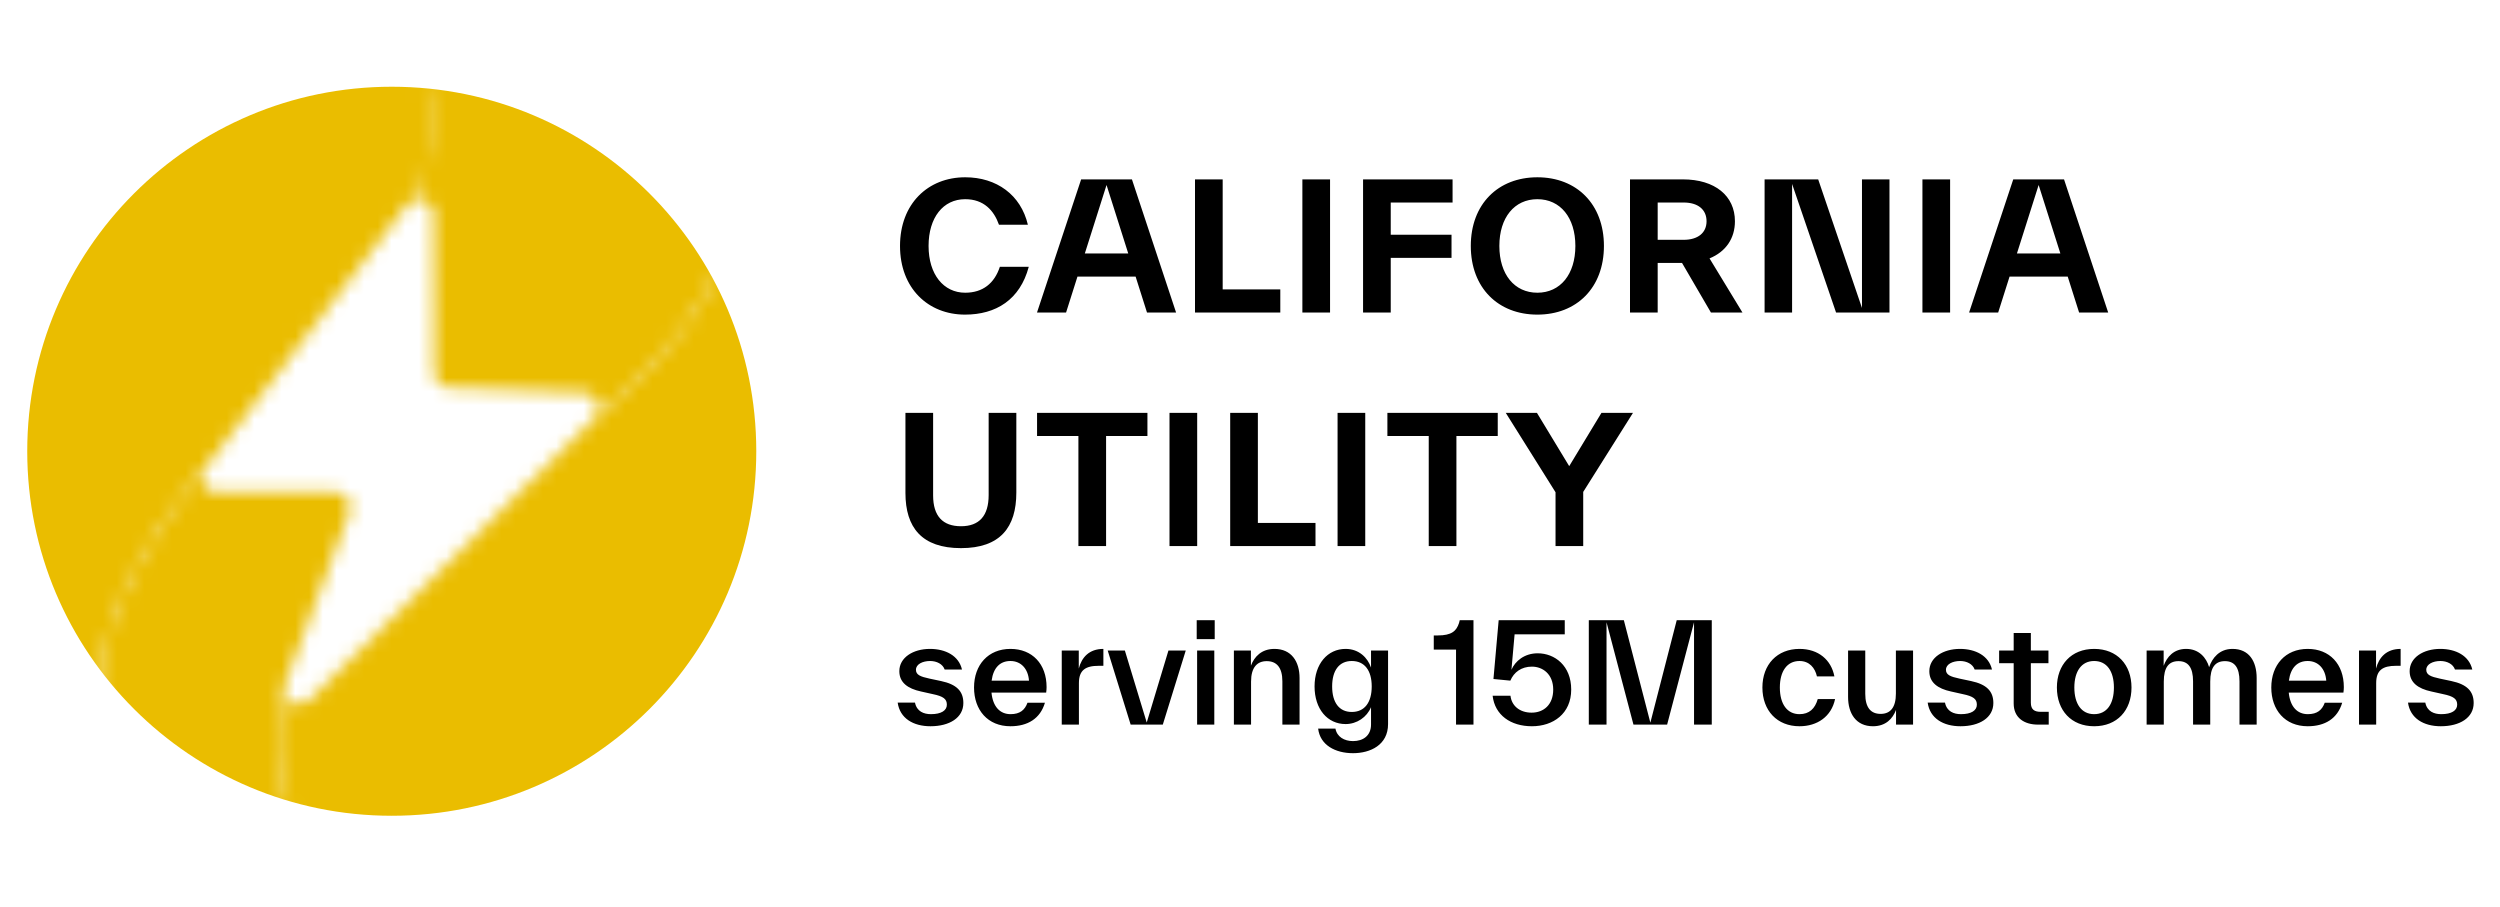
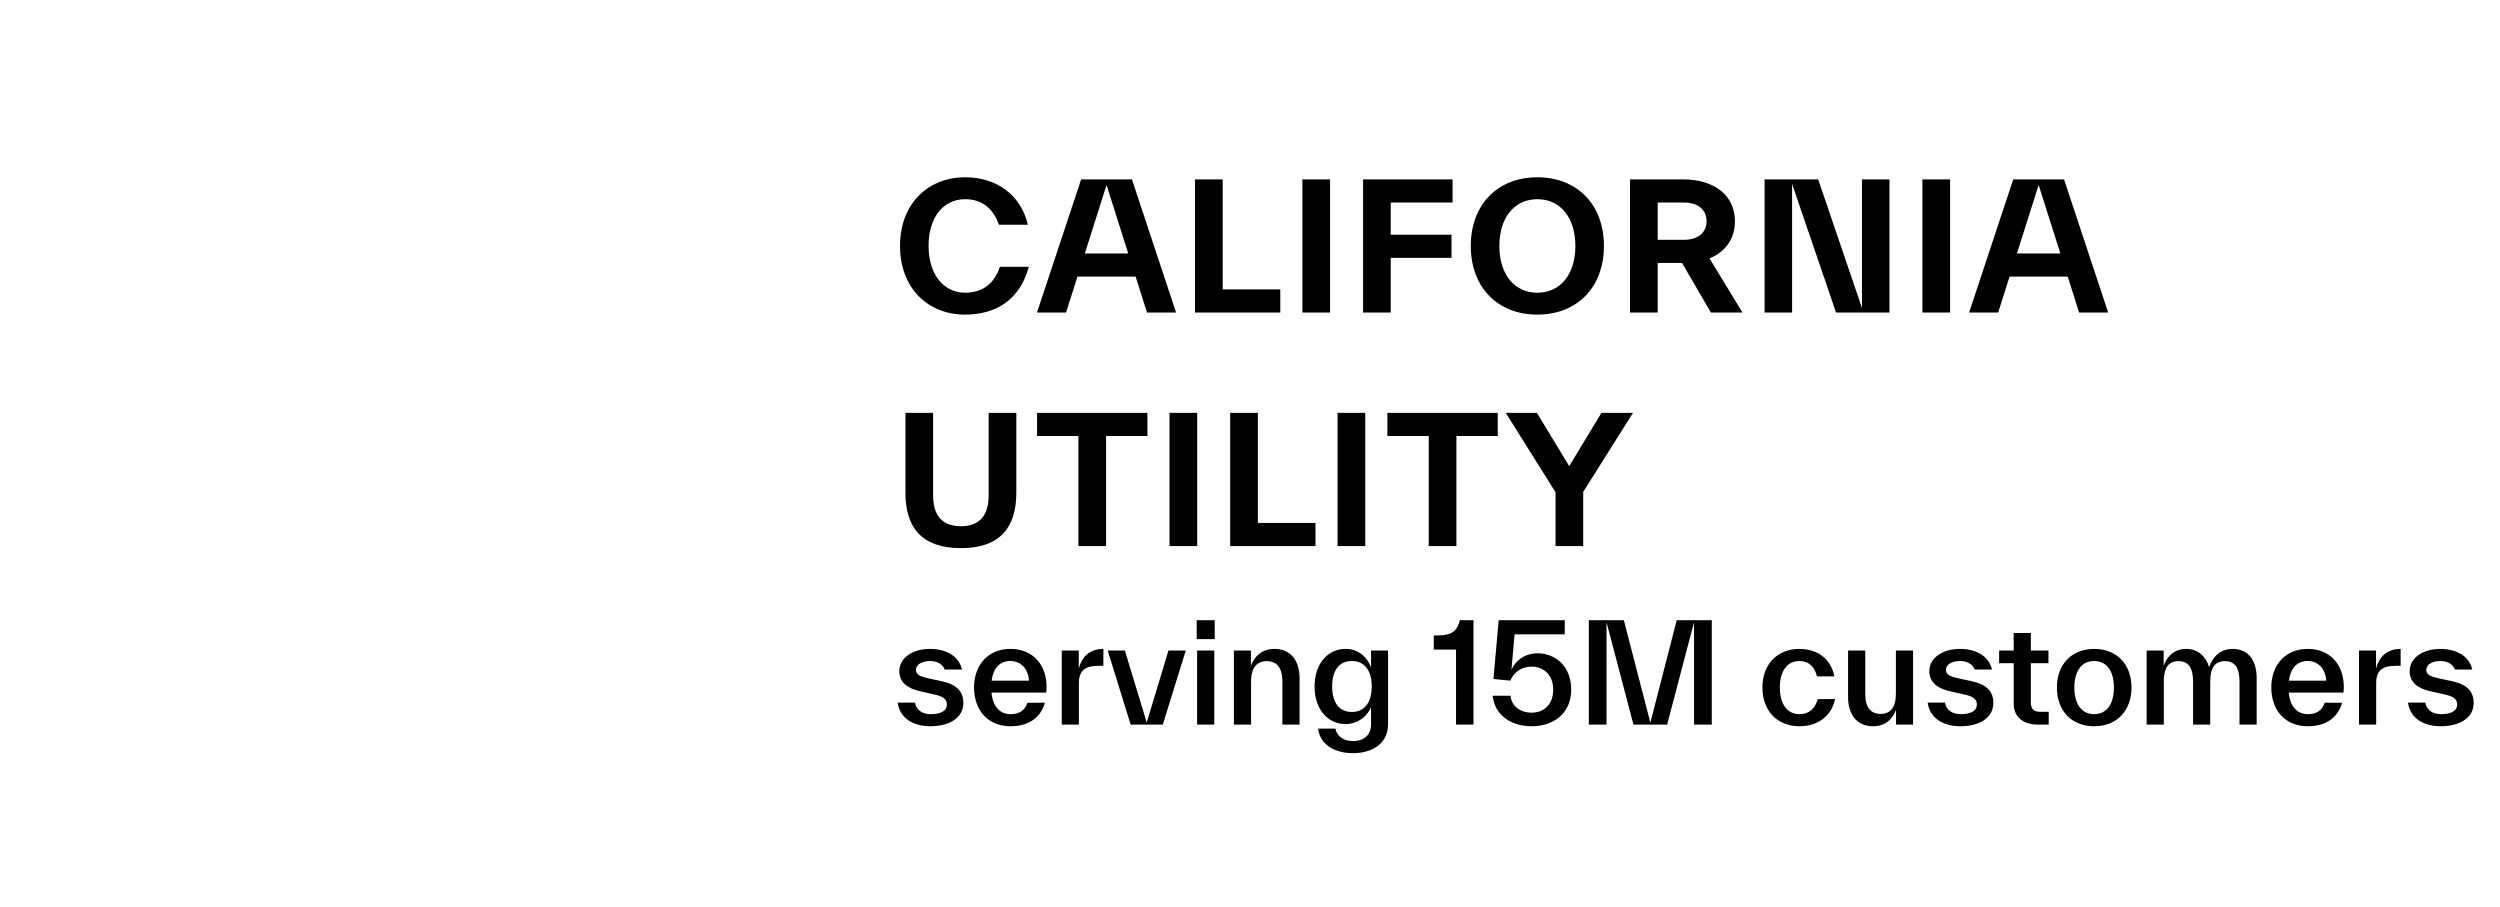
<svg xmlns="http://www.w3.org/2000/svg" width="182" height="66" viewBox="0 0 182 66" fill="none">
  <g clip-path="url(#clip0_5_13)">
    <mask id="mask0_5_13" style="mask-type:alpha" maskUnits="userSpaceOnUse" x="0" y="0" width="59" height="66">
-       <path d="M14.912 34.101L29.62 14.943C29.858 14.633 30.194 14.505 30.519 14.522C30.519 14.522 34.321 0.496 24.755 1.817L3.684 13.982C1.414 15.293 0.016 17.714 0.016 20.335V45.5C0.016 48.121 1.414 50.542 3.684 51.852L7.782 54.218C4.755 45.28 14.912 34.101 14.912 34.101Z" fill="#EABD00" />
-       <path d="M30.519 14.522C31.049 14.549 31.55 14.959 31.552 15.595L31.597 27.141C31.599 27.718 32.056 28.191 32.633 28.213L42.565 28.602C43.175 28.626 43.575 29.113 43.601 29.632C43.615 29.916 43.518 30.21 43.281 30.444C43.281 30.444 58.544 18.451 50.648 11.695L32.812 1.399C30.543 0.088 27.746 0.088 25.477 1.399L24.755 1.817C34.321 0.496 30.519 14.522 30.519 14.522Z" fill="#EABD00" />
-       <path d="M50.648 11.695C58.544 18.451 43.281 30.444 43.281 30.444L22.493 50.994C21.741 51.738 20.545 51.067 20.66 50.118C20.289 51.723 18.725 60.126 25.477 64.433C27.746 65.744 30.543 65.744 32.812 64.433L54.605 51.851C56.875 50.541 58.273 48.119 58.273 45.499V20.334C58.273 17.713 56.875 15.292 54.605 13.982L50.646 11.696L50.648 11.695Z" fill="#EABD00" />
      <path d="M20.66 50.118C20.671 50.03 20.693 49.941 20.727 49.849L25.453 37.291C25.602 36.895 25.503 36.485 25.255 36.201C25.061 35.979 24.775 35.833 24.444 35.833H15.768C14.874 35.833 14.369 34.81 14.912 34.101C14.912 34.101 4.755 45.28 7.782 54.218L25.477 64.433C18.725 60.126 20.289 51.723 20.66 50.118Z" fill="#EABD00" />
    </mask>
    <g mask="url(#mask0_5_13)">
-       <ellipse cx="28.52" cy="32.851" rx="26.537" ry="26.537" fill="#EABD00" />
-     </g>
+       </g>
  </g>
-   <path d="M70.252 22.904C67.574 22.904 65.521 20.992 65.521 17.905C65.521 14.832 67.561 12.906 70.265 12.906C72.56 12.906 74.32 14.194 74.83 16.362H72.726C72.356 15.317 71.617 14.501 70.265 14.501C68.658 14.501 67.6 15.839 67.6 17.905C67.6 19.984 68.696 21.31 70.265 21.31C71.54 21.31 72.394 20.634 72.79 19.423H74.894C74.256 21.82 72.509 22.904 70.252 22.904ZM85.619 22.752H83.502L82.673 20.137H78.439L77.61 22.752H75.493L78.707 13.059H82.405L85.619 22.752ZM80.556 13.467L78.975 18.454H82.137L80.556 13.467ZM89.011 13.059V21.068H93.206V22.752H86.996V13.059H89.011ZM96.828 22.752H94.813V13.059H96.828V22.752ZM105.747 13.059V14.743H101.246V17.089H105.671V18.773H101.246V22.752H99.231V13.059H105.747ZM111.92 22.904C109.063 22.904 107.074 20.953 107.074 17.905C107.074 14.858 109.063 12.906 111.92 12.906C114.777 12.906 116.766 14.858 116.766 17.905C116.766 20.953 114.777 22.904 111.92 22.904ZM111.92 21.31C113.591 21.31 114.687 19.971 114.687 17.905C114.687 15.839 113.591 14.501 111.92 14.501C110.249 14.501 109.153 15.839 109.153 17.905C109.153 19.971 110.249 21.31 111.92 21.31ZM126.851 22.752H124.556L122.452 19.142H120.679V22.752H118.664V13.059H122.515C124.849 13.059 126.303 14.258 126.303 16.107C126.303 17.357 125.64 18.326 124.454 18.811L126.851 22.752ZM122.566 14.743H120.679V17.459H122.566C123.612 17.459 124.237 16.949 124.237 16.107C124.237 15.253 123.612 14.743 122.566 14.743ZM135.552 22.42V13.059H137.554V22.752H133.665L130.464 13.391V22.752H128.462V13.059H132.364L135.552 22.42ZM141.968 22.752H139.953V13.059H141.968V22.752ZM153.476 22.752H151.359L150.53 20.137H146.296L145.467 22.752H143.35L146.564 13.059H150.262L153.476 22.752ZM148.413 13.467L146.832 18.454H149.995L148.413 13.467ZM69.959 39.904C67.102 39.904 65.916 38.4 65.916 35.887V35.862V30.059H67.931V36.04V36.066C67.931 37.571 68.632 38.31 69.959 38.31C71.285 38.31 71.974 37.558 71.974 36.04V30.059H73.989V35.862C73.989 38.387 72.815 39.904 69.959 39.904ZM75.498 30.059H83.533V31.743H80.523V39.752H78.508V31.743H75.498V30.059ZM87.155 39.752H85.14V30.059H87.155V39.752ZM91.573 30.059V38.068H95.768V39.752H89.558V30.059H91.573ZM99.39 39.752H97.375V30.059H99.39V39.752ZM101.002 30.059H109.036V31.743H106.027V39.752H104.012V31.743H101.002V30.059ZM116.584 30.059H118.879L115.258 35.811V39.752H113.243V35.836L109.621 30.059H111.891L114.238 33.936L116.584 30.059ZM67.741 52.871C66.481 52.871 65.511 52.291 65.351 51.151H66.611C66.741 51.801 67.261 51.991 67.771 51.991C68.531 51.991 68.931 51.721 68.931 51.301C68.931 50.891 68.681 50.691 67.901 50.531L67.051 50.341C66.071 50.131 65.471 49.681 65.471 48.861C65.471 47.871 66.471 47.24 67.701 47.24C68.841 47.24 69.802 47.741 70.032 48.741H68.771C68.631 48.341 68.191 48.121 67.711 48.121C67.171 48.121 66.681 48.351 66.681 48.761C66.681 49.131 67.011 49.261 67.661 49.401L68.511 49.581C69.642 49.821 70.132 50.321 70.132 51.181C70.132 52.251 69.121 52.871 67.741 52.871ZM76.191 50.021C76.191 50.141 76.181 50.281 76.161 50.421H72.18C72.28 51.461 72.81 51.991 73.57 51.991C74.26 51.991 74.611 51.681 74.8 51.161H76.071C75.731 52.311 74.82 52.871 73.56 52.871C71.91 52.871 70.91 51.691 70.91 50.051C70.91 48.401 71.94 47.24 73.56 47.24C75.151 47.24 76.191 48.341 76.191 50.021ZM73.56 48.121C72.83 48.121 72.32 48.581 72.19 49.551H74.91C74.85 48.691 74.33 48.121 73.56 48.121ZM78.535 47.361V48.671C78.745 47.861 79.285 47.24 80.326 47.24V48.471H79.986C79.016 48.471 78.545 48.791 78.545 49.731V52.752H77.295V47.361H78.535ZM83.482 52.601L85.062 47.361H86.322L84.652 52.752H82.312L80.641 47.361H81.891L83.482 52.601ZM88.431 46.53H87.12V45.15H88.431V46.53ZM88.401 52.752H87.15V47.361H88.401V52.752ZM92.777 47.24C94.017 47.24 94.608 48.161 94.608 49.361V49.381V52.752H93.357V49.621V49.601C93.357 48.581 92.927 48.131 92.217 48.131C91.517 48.131 91.077 48.591 91.077 49.621V52.752H89.827V47.361H91.067V48.461C91.317 47.801 91.847 47.24 92.777 47.24ZM99.811 48.601V47.361H101.051V52.712C101.051 54.242 99.751 54.832 98.501 54.832C97.21 54.832 96.1 54.242 95.96 53.041H97.22C97.33 53.642 97.861 53.952 98.501 53.952C99.231 53.952 99.811 53.562 99.811 52.742V51.481C99.511 52.211 98.781 52.712 97.96 52.712C96.64 52.712 95.7 51.621 95.7 49.971C95.7 48.331 96.65 47.24 97.96 47.24C98.941 47.24 99.571 47.891 99.811 48.601ZM98.41 51.831C99.341 51.831 99.861 51.141 99.861 49.971C99.861 48.811 99.341 48.121 98.41 48.121C97.49 48.121 96.98 48.811 96.98 49.971C96.98 51.141 97.49 51.831 98.41 51.831ZM106.219 45.35L106.269 45.15H107.269V52.752H105.999V47.291H104.378V46.26H104.668C105.679 46.26 106.029 45.94 106.219 45.35ZM111.944 47.56C113.184 47.56 114.384 48.461 114.384 50.201C114.384 51.961 113.064 52.871 111.523 52.871C109.983 52.871 108.823 52.061 108.663 50.651H109.963C110.043 51.371 110.623 51.881 111.503 51.881C112.374 51.881 113.074 51.311 113.074 50.201C113.074 49.071 112.304 48.531 111.523 48.531C110.763 48.531 110.213 48.931 109.953 49.551L108.723 49.431L109.103 45.15H113.914V46.18H110.263L110.033 48.761C110.303 48.131 110.973 47.56 111.944 47.56ZM124.617 45.15V52.752H123.326V45.3L121.366 52.752H118.916L116.955 45.3V52.752H115.665V45.15H118.216L120.146 52.611L122.066 45.15H124.617ZM131.003 52.871C129.373 52.871 128.303 51.731 128.303 50.051C128.303 48.371 129.383 47.24 131.003 47.24C132.384 47.24 133.314 48.041 133.544 49.241H132.273C132.133 48.621 131.723 48.121 131.003 48.121C130.093 48.121 129.573 48.871 129.573 50.051C129.573 51.251 130.103 51.991 131.003 51.991C131.713 51.991 132.133 51.591 132.333 50.891H133.594C133.324 52.171 132.293 52.871 131.003 52.871ZM138.021 50.491V47.361H139.271V52.752H138.031V51.681C137.791 52.321 137.281 52.871 136.351 52.871C135.121 52.871 134.54 51.941 134.54 50.741V50.721V47.361H135.791V50.491V50.511C135.791 51.521 136.201 51.971 136.911 51.971C137.621 51.971 138.021 51.501 138.021 50.491ZM142.725 52.871C141.465 52.871 140.495 52.291 140.335 51.151H141.595C141.725 51.801 142.245 51.991 142.755 51.991C143.515 51.991 143.915 51.721 143.915 51.301C143.915 50.891 143.665 50.691 142.885 50.531L142.035 50.341C141.055 50.131 140.455 49.681 140.455 48.861C140.455 47.871 141.455 47.24 142.685 47.24C143.825 47.24 144.786 47.741 145.016 48.741H143.755C143.615 48.341 143.175 48.121 142.695 48.121C142.155 48.121 141.665 48.351 141.665 48.761C141.665 49.131 141.995 49.261 142.645 49.401L143.495 49.581C144.626 49.821 145.116 50.321 145.116 51.181C145.116 52.251 144.105 52.871 142.725 52.871ZM148.577 51.821H149.147V52.752H148.367C147.366 52.752 146.596 52.261 146.596 51.211V51.191V48.281H145.536V47.361H146.596V46.08H147.846V47.361H149.127V48.281H147.846V51.131V51.151C147.846 51.671 148.117 51.821 148.577 51.821ZM152.453 52.871C150.792 52.871 149.742 51.721 149.742 50.051C149.742 48.391 150.792 47.24 152.453 47.24C154.123 47.24 155.173 48.391 155.173 50.051C155.173 51.721 154.123 52.871 152.453 52.871ZM152.453 51.991C153.383 51.991 153.893 51.241 153.893 50.051C153.893 48.871 153.383 48.121 152.453 48.121C151.532 48.121 151.012 48.871 151.012 50.051C151.012 51.241 151.532 51.991 152.453 51.991ZM162.525 47.24C163.725 47.24 164.285 48.131 164.285 49.361V49.381V52.752H163.035V49.621V49.601C163.035 48.591 162.675 48.131 161.975 48.131C161.265 48.131 160.905 48.591 160.905 49.621V52.752H159.655V49.621V49.601C159.655 48.591 159.295 48.131 158.594 48.131C157.884 48.131 157.524 48.591 157.524 49.621V52.752H156.274V47.361H157.514V48.471C157.754 47.821 158.244 47.24 159.154 47.24C160.085 47.24 160.625 47.881 160.825 48.571C161.045 47.911 161.565 47.24 162.525 47.24ZM170.631 50.021C170.631 50.141 170.621 50.281 170.601 50.421H166.621C166.721 51.461 167.251 51.991 168.011 51.991C168.701 51.991 169.051 51.681 169.241 51.161H170.511C170.171 52.311 169.261 52.871 168.001 52.871C166.351 52.871 165.35 51.691 165.35 50.051C165.35 48.401 166.381 47.24 168.001 47.24C169.591 47.24 170.631 48.341 170.631 50.021ZM168.001 48.121C167.271 48.121 166.761 48.581 166.631 49.551H169.351C169.291 48.691 168.771 48.121 168.001 48.121ZM172.976 47.361V48.671C173.186 47.861 173.726 47.24 174.766 47.24V48.471H174.426C173.456 48.471 172.986 48.791 172.986 49.731V52.752H171.736V47.361H172.976ZM177.692 52.871C176.432 52.871 175.462 52.291 175.302 51.151H176.562C176.692 51.801 177.212 51.991 177.722 51.991C178.482 51.991 178.883 51.721 178.883 51.301C178.883 50.891 178.632 50.691 177.852 50.531L177.002 50.341C176.022 50.131 175.422 49.681 175.422 48.861C175.422 47.871 176.422 47.24 177.652 47.24C178.792 47.24 179.753 47.741 179.983 48.741H178.722C178.582 48.341 178.142 48.121 177.662 48.121C177.122 48.121 176.632 48.351 176.632 48.761C176.632 49.131 176.962 49.261 177.612 49.401L178.462 49.581C179.593 49.821 180.083 50.321 180.083 51.181C180.083 52.251 179.073 52.871 177.692 52.871Z" fill="black" />
+   <path d="M70.252 22.904C67.574 22.904 65.521 20.992 65.521 17.905C65.521 14.832 67.561 12.906 70.265 12.906C72.56 12.906 74.32 14.194 74.83 16.362H72.726C72.356 15.317 71.617 14.501 70.265 14.501C68.658 14.501 67.6 15.839 67.6 17.905C67.6 19.984 68.696 21.31 70.265 21.31C71.54 21.31 72.394 20.634 72.79 19.423H74.894C74.256 21.82 72.509 22.904 70.252 22.904ZM85.619 22.752H83.502L82.673 20.137H78.439L77.61 22.752H75.493L78.707 13.059H82.405L85.619 22.752ZM80.556 13.467L78.975 18.454H82.137L80.556 13.467ZM89.011 13.059V21.068H93.206V22.752H86.996V13.059ZM96.828 22.752H94.813V13.059H96.828V22.752ZM105.747 13.059V14.743H101.246V17.089H105.671V18.773H101.246V22.752H99.231V13.059H105.747ZM111.92 22.904C109.063 22.904 107.074 20.953 107.074 17.905C107.074 14.858 109.063 12.906 111.92 12.906C114.777 12.906 116.766 14.858 116.766 17.905C116.766 20.953 114.777 22.904 111.92 22.904ZM111.92 21.31C113.591 21.31 114.687 19.971 114.687 17.905C114.687 15.839 113.591 14.501 111.92 14.501C110.249 14.501 109.153 15.839 109.153 17.905C109.153 19.971 110.249 21.31 111.92 21.31ZM126.851 22.752H124.556L122.452 19.142H120.679V22.752H118.664V13.059H122.515C124.849 13.059 126.303 14.258 126.303 16.107C126.303 17.357 125.64 18.326 124.454 18.811L126.851 22.752ZM122.566 14.743H120.679V17.459H122.566C123.612 17.459 124.237 16.949 124.237 16.107C124.237 15.253 123.612 14.743 122.566 14.743ZM135.552 22.42V13.059H137.554V22.752H133.665L130.464 13.391V22.752H128.462V13.059H132.364L135.552 22.42ZM141.968 22.752H139.953V13.059H141.968V22.752ZM153.476 22.752H151.359L150.53 20.137H146.296L145.467 22.752H143.35L146.564 13.059H150.262L153.476 22.752ZM148.413 13.467L146.832 18.454H149.995L148.413 13.467ZM69.959 39.904C67.102 39.904 65.916 38.4 65.916 35.887V35.862V30.059H67.931V36.04V36.066C67.931 37.571 68.632 38.31 69.959 38.31C71.285 38.31 71.974 37.558 71.974 36.04V30.059H73.989V35.862C73.989 38.387 72.815 39.904 69.959 39.904ZM75.498 30.059H83.533V31.743H80.523V39.752H78.508V31.743H75.498V30.059ZM87.155 39.752H85.14V30.059H87.155V39.752ZM91.573 30.059V38.068H95.768V39.752H89.558V30.059H91.573ZM99.39 39.752H97.375V30.059H99.39V39.752ZM101.002 30.059H109.036V31.743H106.027V39.752H104.012V31.743H101.002V30.059ZM116.584 30.059H118.879L115.258 35.811V39.752H113.243V35.836L109.621 30.059H111.891L114.238 33.936L116.584 30.059ZM67.741 52.871C66.481 52.871 65.511 52.291 65.351 51.151H66.611C66.741 51.801 67.261 51.991 67.771 51.991C68.531 51.991 68.931 51.721 68.931 51.301C68.931 50.891 68.681 50.691 67.901 50.531L67.051 50.341C66.071 50.131 65.471 49.681 65.471 48.861C65.471 47.871 66.471 47.24 67.701 47.24C68.841 47.24 69.802 47.741 70.032 48.741H68.771C68.631 48.341 68.191 48.121 67.711 48.121C67.171 48.121 66.681 48.351 66.681 48.761C66.681 49.131 67.011 49.261 67.661 49.401L68.511 49.581C69.642 49.821 70.132 50.321 70.132 51.181C70.132 52.251 69.121 52.871 67.741 52.871ZM76.191 50.021C76.191 50.141 76.181 50.281 76.161 50.421H72.18C72.28 51.461 72.81 51.991 73.57 51.991C74.26 51.991 74.611 51.681 74.8 51.161H76.071C75.731 52.311 74.82 52.871 73.56 52.871C71.91 52.871 70.91 51.691 70.91 50.051C70.91 48.401 71.94 47.24 73.56 47.24C75.151 47.24 76.191 48.341 76.191 50.021ZM73.56 48.121C72.83 48.121 72.32 48.581 72.19 49.551H74.91C74.85 48.691 74.33 48.121 73.56 48.121ZM78.535 47.361V48.671C78.745 47.861 79.285 47.24 80.326 47.24V48.471H79.986C79.016 48.471 78.545 48.791 78.545 49.731V52.752H77.295V47.361H78.535ZM83.482 52.601L85.062 47.361H86.322L84.652 52.752H82.312L80.641 47.361H81.891L83.482 52.601ZM88.431 46.53H87.12V45.15H88.431V46.53ZM88.401 52.752H87.15V47.361H88.401V52.752ZM92.777 47.24C94.017 47.24 94.608 48.161 94.608 49.361V49.381V52.752H93.357V49.621V49.601C93.357 48.581 92.927 48.131 92.217 48.131C91.517 48.131 91.077 48.591 91.077 49.621V52.752H89.827V47.361H91.067V48.461C91.317 47.801 91.847 47.24 92.777 47.24ZM99.811 48.601V47.361H101.051V52.712C101.051 54.242 99.751 54.832 98.501 54.832C97.21 54.832 96.1 54.242 95.96 53.041H97.22C97.33 53.642 97.861 53.952 98.501 53.952C99.231 53.952 99.811 53.562 99.811 52.742V51.481C99.511 52.211 98.781 52.712 97.96 52.712C96.64 52.712 95.7 51.621 95.7 49.971C95.7 48.331 96.65 47.24 97.96 47.24C98.941 47.24 99.571 47.891 99.811 48.601ZM98.41 51.831C99.341 51.831 99.861 51.141 99.861 49.971C99.861 48.811 99.341 48.121 98.41 48.121C97.49 48.121 96.98 48.811 96.98 49.971C96.98 51.141 97.49 51.831 98.41 51.831ZM106.219 45.35L106.269 45.15H107.269V52.752H105.999V47.291H104.378V46.26H104.668C105.679 46.26 106.029 45.94 106.219 45.35ZM111.944 47.56C113.184 47.56 114.384 48.461 114.384 50.201C114.384 51.961 113.064 52.871 111.523 52.871C109.983 52.871 108.823 52.061 108.663 50.651H109.963C110.043 51.371 110.623 51.881 111.503 51.881C112.374 51.881 113.074 51.311 113.074 50.201C113.074 49.071 112.304 48.531 111.523 48.531C110.763 48.531 110.213 48.931 109.953 49.551L108.723 49.431L109.103 45.15H113.914V46.18H110.263L110.033 48.761C110.303 48.131 110.973 47.56 111.944 47.56ZM124.617 45.15V52.752H123.326V45.3L121.366 52.752H118.916L116.955 45.3V52.752H115.665V45.15H118.216L120.146 52.611L122.066 45.15H124.617ZM131.003 52.871C129.373 52.871 128.303 51.731 128.303 50.051C128.303 48.371 129.383 47.24 131.003 47.24C132.384 47.24 133.314 48.041 133.544 49.241H132.273C132.133 48.621 131.723 48.121 131.003 48.121C130.093 48.121 129.573 48.871 129.573 50.051C129.573 51.251 130.103 51.991 131.003 51.991C131.713 51.991 132.133 51.591 132.333 50.891H133.594C133.324 52.171 132.293 52.871 131.003 52.871ZM138.021 50.491V47.361H139.271V52.752H138.031V51.681C137.791 52.321 137.281 52.871 136.351 52.871C135.121 52.871 134.54 51.941 134.54 50.741V50.721V47.361H135.791V50.491V50.511C135.791 51.521 136.201 51.971 136.911 51.971C137.621 51.971 138.021 51.501 138.021 50.491ZM142.725 52.871C141.465 52.871 140.495 52.291 140.335 51.151H141.595C141.725 51.801 142.245 51.991 142.755 51.991C143.515 51.991 143.915 51.721 143.915 51.301C143.915 50.891 143.665 50.691 142.885 50.531L142.035 50.341C141.055 50.131 140.455 49.681 140.455 48.861C140.455 47.871 141.455 47.24 142.685 47.24C143.825 47.24 144.786 47.741 145.016 48.741H143.755C143.615 48.341 143.175 48.121 142.695 48.121C142.155 48.121 141.665 48.351 141.665 48.761C141.665 49.131 141.995 49.261 142.645 49.401L143.495 49.581C144.626 49.821 145.116 50.321 145.116 51.181C145.116 52.251 144.105 52.871 142.725 52.871ZM148.577 51.821H149.147V52.752H148.367C147.366 52.752 146.596 52.261 146.596 51.211V51.191V48.281H145.536V47.361H146.596V46.08H147.846V47.361H149.127V48.281H147.846V51.131V51.151C147.846 51.671 148.117 51.821 148.577 51.821ZM152.453 52.871C150.792 52.871 149.742 51.721 149.742 50.051C149.742 48.391 150.792 47.24 152.453 47.24C154.123 47.24 155.173 48.391 155.173 50.051C155.173 51.721 154.123 52.871 152.453 52.871ZM152.453 51.991C153.383 51.991 153.893 51.241 153.893 50.051C153.893 48.871 153.383 48.121 152.453 48.121C151.532 48.121 151.012 48.871 151.012 50.051C151.012 51.241 151.532 51.991 152.453 51.991ZM162.525 47.24C163.725 47.24 164.285 48.131 164.285 49.361V49.381V52.752H163.035V49.621V49.601C163.035 48.591 162.675 48.131 161.975 48.131C161.265 48.131 160.905 48.591 160.905 49.621V52.752H159.655V49.621V49.601C159.655 48.591 159.295 48.131 158.594 48.131C157.884 48.131 157.524 48.591 157.524 49.621V52.752H156.274V47.361H157.514V48.471C157.754 47.821 158.244 47.24 159.154 47.24C160.085 47.24 160.625 47.881 160.825 48.571C161.045 47.911 161.565 47.24 162.525 47.24ZM170.631 50.021C170.631 50.141 170.621 50.281 170.601 50.421H166.621C166.721 51.461 167.251 51.991 168.011 51.991C168.701 51.991 169.051 51.681 169.241 51.161H170.511C170.171 52.311 169.261 52.871 168.001 52.871C166.351 52.871 165.35 51.691 165.35 50.051C165.35 48.401 166.381 47.24 168.001 47.24C169.591 47.24 170.631 48.341 170.631 50.021ZM168.001 48.121C167.271 48.121 166.761 48.581 166.631 49.551H169.351C169.291 48.691 168.771 48.121 168.001 48.121ZM172.976 47.361V48.671C173.186 47.861 173.726 47.24 174.766 47.24V48.471H174.426C173.456 48.471 172.986 48.791 172.986 49.731V52.752H171.736V47.361H172.976ZM177.692 52.871C176.432 52.871 175.462 52.291 175.302 51.151H176.562C176.692 51.801 177.212 51.991 177.722 51.991C178.482 51.991 178.883 51.721 178.883 51.301C178.883 50.891 178.632 50.691 177.852 50.531L177.002 50.341C176.022 50.131 175.422 49.681 175.422 48.861C175.422 47.871 176.422 47.24 177.652 47.24C178.792 47.24 179.753 47.741 179.983 48.741H178.722C178.582 48.341 178.142 48.121 177.662 48.121C177.122 48.121 176.632 48.351 176.632 48.761C176.632 49.131 176.962 49.261 177.612 49.401L178.462 49.581C179.593 49.821 180.083 50.321 180.083 51.181C180.083 52.251 179.073 52.871 177.692 52.871Z" fill="black" />
  <defs>
    <clipPath id="clip0_5_13">
      <rect width="58.257" height="65" fill="white" transform="translate(0 0.416)" />
    </clipPath>
  </defs>
</svg>